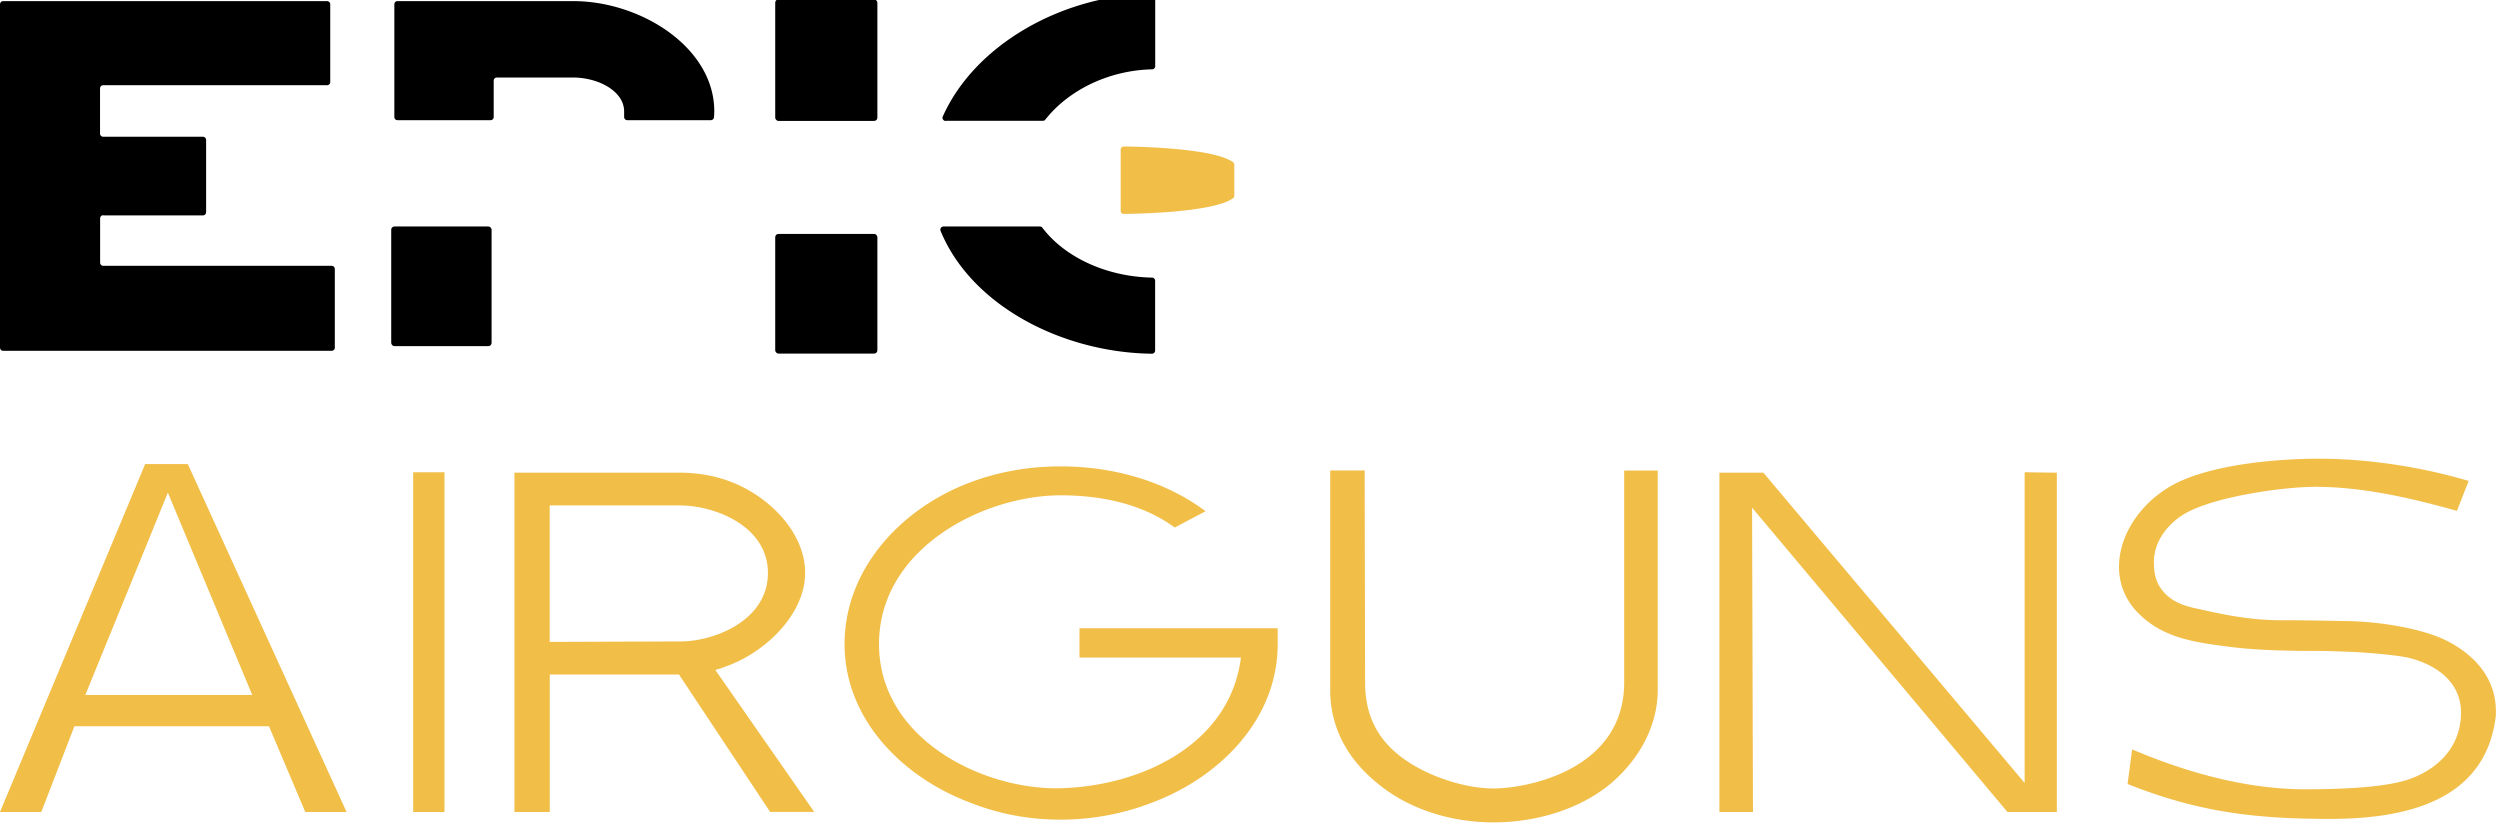
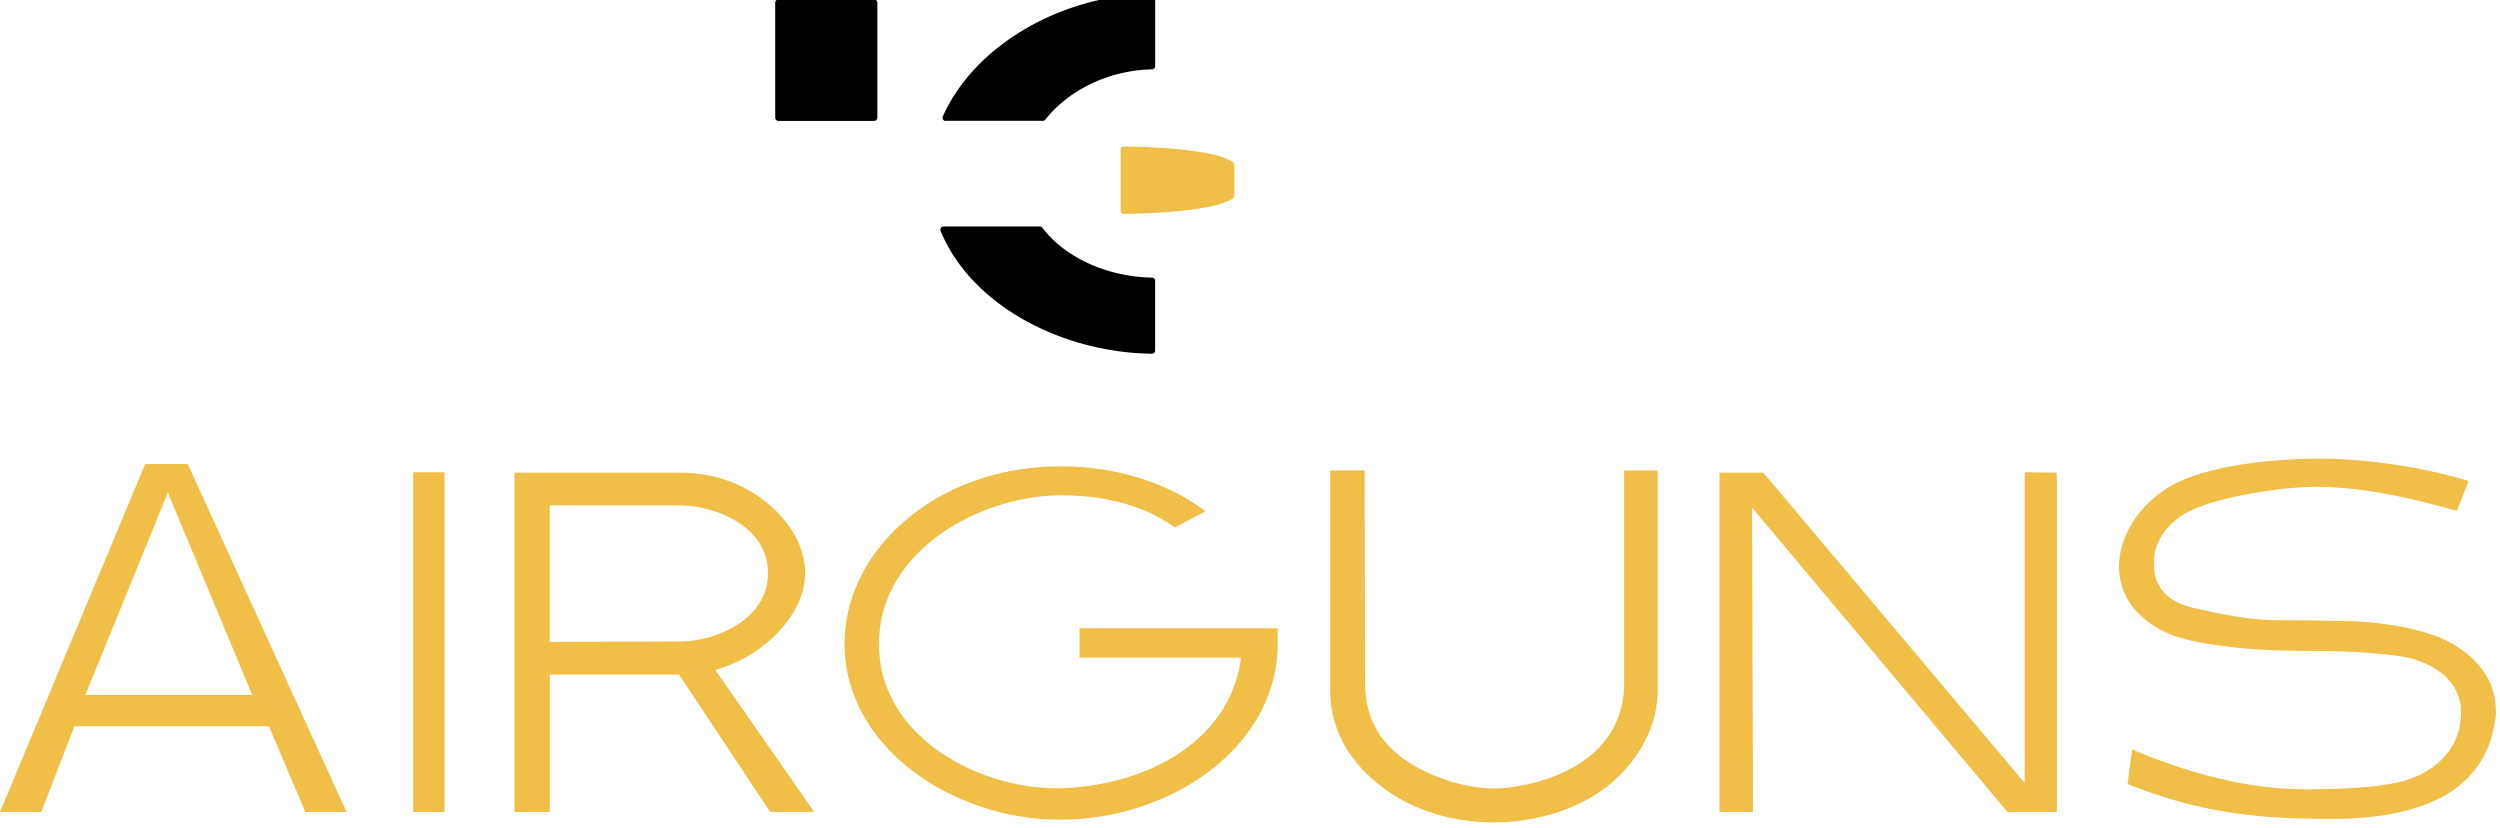
<svg xmlns="http://www.w3.org/2000/svg" height="53" viewBox="0 0 336 111" width="160">
  <g fill="none">
-     <path d="m13.881 28.799h13.386a.431.431 0 0 0 .435-.434v-9.7a.431.431 0 0 0 -.435-.434h-13.387a.431.431 0 0 1 -.435-.433v-6.06c0-.243.193-.434.435-.434h30.07a.431.431 0 0 0 .434-.434v-10.436a.431.431 0 0 0 -.434-.434h-43.515a.431.431 0 0 0 -.435.434v46.132c0 .242.192.434.435.434h44.13a.431.431 0 0 0 .435-.434v-10.556a.431.431 0 0 0 -.435-.434h-30.674a.431.431 0 0 1 -.434-.433v-5.94a.43.43 0 0 1 .434-.433l-.01.03zm63.143-28.799h-23.598a.42.42 0 0 0 -.426.421v15.159a.42.42 0 0 0 .426.421h12.502a.42.42 0 0 0 .425-.421v-4.89a.42.42 0 0 1 .426-.42h10.245c3.395 0 6.85 1.831 6.86 4.545v.765a.42.42 0 0 0 .426.421h11.225a.428.428 0 0 0 .425-.382c.02-.265.04-.539.04-.804 0-8.613-9.899-14.815-18.956-14.815z" fill="#000" />
-     <rect fill="#000" height="16.08" rx=".43" width="13.73" x="104.19" y="31.29" />
    <g transform="translate(0 -1)">
      <path d="m19.51 63.22h5.73l21.34 46.76h-5.55l-4.88-11.52h-26.15l-4.45 11.52h-5.55zm14.39 31.03-11.34-27.19-11.09 27.19zm25.84-29.93v45.66h-4.21v-45.66zm43.77 45.66-12.25-18.47h-17.37v18.47h-4.75v-45.6h22.25c2.44 0 4.88.43 7.13 1.34 5 2.01 9.69 6.77 9.69 12.13s-5 10.36-10.12 12.37c-.61.24-1.28.49-1.95.67l13.29 19.08h-5.91zm-29.63-22.86 17.56-.06c4.63 0 11.77-2.86 11.77-9.2s-7.19-9.08-11.83-9.08h-17.5v18.35zm71.2-1.83h26.64v2.13c0 10-7.62 17.74-16.64 21.21a34.134 34.134 0 0 1 -12.56 2.38c-4.33 0-8.41-.79-12.37-2.38-9.02-3.47-16.64-11.22-16.64-21.21s7.44-18.1 16.64-21.64c3.9-1.52 8.17-2.25 12.37-2.25 6.95 0 13.96 1.89 19.51 6.03l-4.15 2.19c-4.39-3.23-10-4.33-15.3-4.33-10.49 0-24.44 7.19-24.44 19.99s14.02 19.63 24.38 19.38c11.03-.3 22.8-5.97 24.26-17.56h-21.7v-3.96zm77.72 8.29c0 4.51-2.19 9.02-6.22 12.5-4.27 3.6-10.24 5.3-15.85 5.3s-11.4-1.71-15.73-5.36c-4.15-3.41-6.22-7.68-6.22-12.44v-29.5h4.63l.06 28.47c0 4.33 1.58 7.56 4.88 10.06s8.41 4.21 12.38 4.21c4.45 0 17.56-2.44 17.56-14.26v-28.47h4.51v29.5zm53.64-29.2v45.6h-6.64l-34.32-40.9.12 40.9h-4.51v-45.6h5.91l35.11 41.7v-41.76zm9.51 41.82.61-4.63c7.32 3.11 15.36 5.36 23.29 5.36 2.87 0 10-.06 13.72-1.28s7.19-4.15 7.19-9.02c0-4.27-3.54-6.46-6.83-7.32-1.65-.43-6.22-.79-7.92-.85-1.65-.06-3.11-.12-4.27-.12-3.66 0-8.29-.06-12.01-.55-4.88-.61-9.14-1.22-12.44-4.63-5.06-5.24-1.95-13.65 5.06-17.31 5.06-2.56 13.41-3.35 19.38-3.35 6.46 0 13.72 1.1 20.06 2.99l-1.58 4.02c-6.1-1.71-12.62-3.23-19.02-3.23-4.27 0-13.41 1.28-17.43 3.54-2.07 1.16-4.27 3.54-4.27 6.52 0 1.28.12 2.62 1.16 3.9 1.16 1.46 2.87 2.01 4.21 2.32 3.05.67 7.07 1.65 11.64 1.65 3.05 0 6.04.06 9.08.12 4.02.06 9.88.92 13.35 2.68 3.9 2.01 6.52 5.18 6.52 9.45 0 .37 0 .67-.06.98-1.52 11.03-12.01 13.47-22.19 13.47s-17.74-.91-27.25-4.69zm-134.9-76.6c2.19-.02 12.07-.23 14.68-2.11.11-.08.16-.21.16-.34v-4.16c0-.13-.06-.26-.16-.34-2.62-1.88-12.49-2.09-14.68-2.11-.24 0-.43.19-.43.43v8.21c0 .24.18.43.42.43z" fill="#f1be48" />
      <g fill="#000">
-         <rect height="16.08" rx=".43" width="13.49" x="52.58" y="31.29" />
        <rect height="16.33" rx=".43" width="13.73" x="104.19" y=".77" />
        <path d="m127.1 17.09h13.06c.13 0 .25-.06.33-.16 3.14-4 8.58-6.64 14.35-6.76.23 0 .42-.19.42-.42v-9.32c0-.24-.2-.43-.43-.43-11.95.16-23.78 6.78-28.12 16.51-.13.28.09.6.4.6zm12.67 14.2h-12.96c-.3 0-.51.31-.4.58 4.1 10.01 16.3 16.37 28.41 16.52.24 0 .43-.19.43-.43v-9.38c0-.23-.19-.42-.42-.42-5.97-.11-11.65-2.64-14.73-6.7a.408.408 0 0 0 -.34-.17z" />
      </g>
    </g>
  </g>
</svg>